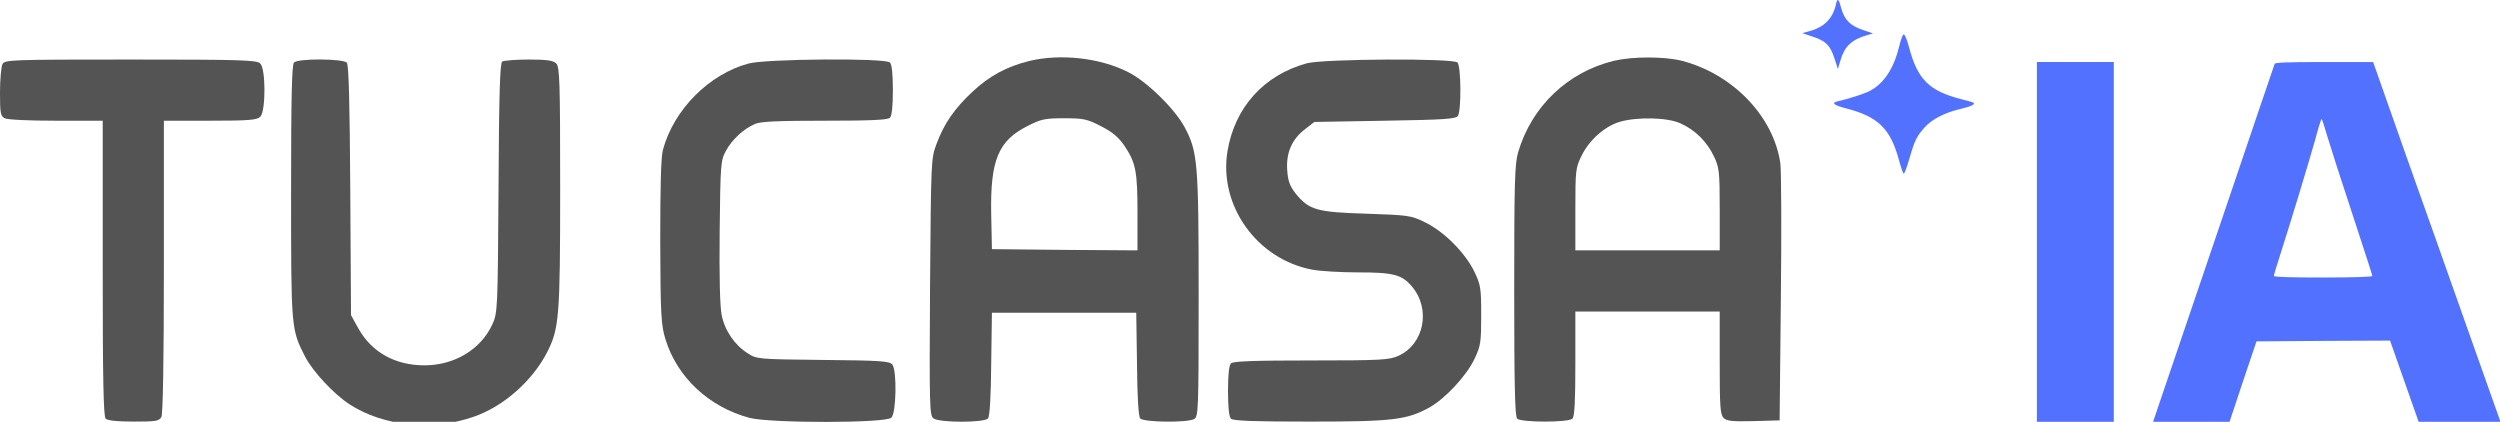
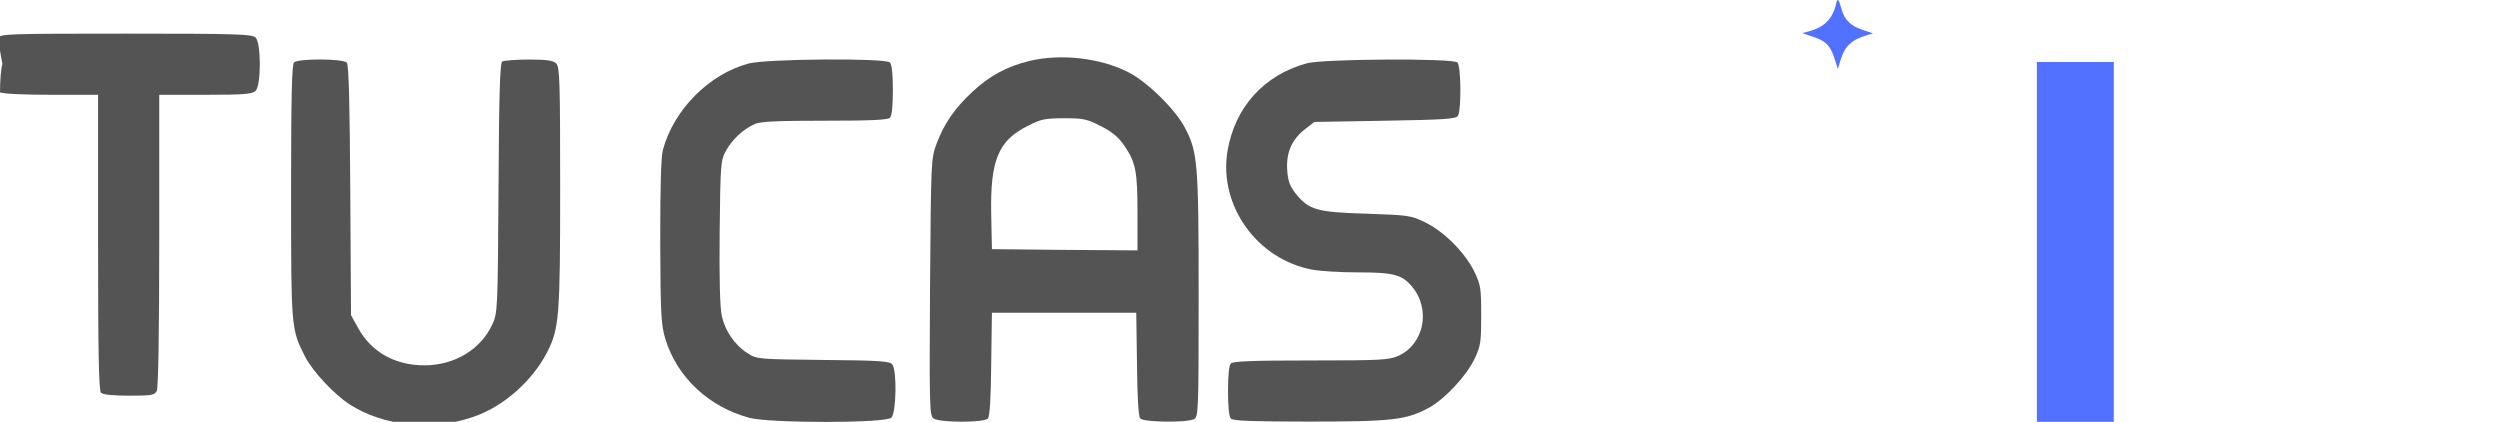
<svg xmlns="http://www.w3.org/2000/svg" width="326" height="55" version="1.2" preserveAspectRatio="xMidYMid meet" zoomAndPan="magnify">
  <g>
    <title>Layer 1</title>
    <g id="993c29a656">
      <path id="svg_1" fill="#545454" fill-rule="nonzero" d="m134.199,7.956c-2.871,0.703 -5.203,1.945 -7.402,4.02c-2.328,2.168 -3.699,4.148 -4.688,6.828c-0.703,1.848 -0.703,2.23 -0.832,18.629c-0.094,15.629 -0.062,16.746 0.449,17.129c0.797,0.574 6.633,0.574 7.113,0c0.223,-0.289 0.383,-2.84 0.414,-7.113l0.094,-6.668l18.82,0l0.098,6.668c0.031,4.273 0.191,6.824 0.414,7.113c0.445,0.512 6.059,0.574 7.016,0.094c0.574,-0.316 0.609,-0.828 0.609,-16.203c0,-17.32 -0.129,-18.66 -1.82,-21.852c-1.273,-2.391 -4.945,-5.996 -7.398,-7.207c-3.637,-1.852 -8.805,-2.426 -12.891,-1.438l0.004,0zm9.41,8.52c1.496,0.766 2.262,1.434 3.027,2.551c1.469,2.199 1.691,3.285 1.691,8.773l0,4.848l-9.473,-0.062l-9.508,-0.098l-0.094,-4.594c-0.129,-7.016 0.926,-9.57 4.785,-11.484c1.723,-0.891 2.262,-0.988 4.75,-0.988c2.523,0 2.969,0.098 4.82,1.055zm0,0" />
-       <path id="svg_2" fill="#545454" fill-rule="nonzero" d="m210.469,7.924c-6.062,1.469 -10.75,5.965 -12.504,11.93c-0.449,1.5 -0.512,4.051 -0.512,18.055c0,12.25 0.094,16.398 0.383,16.684c0.512,0.512 6.699,0.512 7.207,0c0.289,-0.285 0.383,-2.328 0.383,-7.176l0,-6.797l18.824,0l0,6.668c0,5.711 0.062,6.762 0.508,7.211c0.414,0.414 1.148,0.477 3.926,0.414l3.379,-0.098l0.16,-15.789c0.098,-8.676 0.062,-16.652 -0.062,-17.703c-0.863,-6.125 -6.191,-11.676 -12.855,-13.398c-2.297,-0.574 -6.379,-0.574 -8.836,0zm8.676,8.168c1.914,0.859 3.414,2.359 4.34,4.273c0.699,1.469 0.766,1.977 0.766,6.922l0,5.359l-18.824,0l0,-5.359c0,-5.137 0.035,-5.422 0.832,-7.02c0.988,-2.008 2.965,-3.762 4.91,-4.367c2.234,-0.672 6.254,-0.609 7.977,0.191zm0,0" />
-       <path id="svg_3" fill="#545454" fill-rule="nonzero" d="m0.316,8.37c-0.16,0.352 -0.316,2.012 -0.316,3.672c0,2.676 0.062,3.094 0.605,3.379c0.383,0.191 3.125,0.32 6.699,0.32l6.09,0l0,19.234c0,14.547 0.098,19.332 0.383,19.617c0.258,0.254 1.531,0.383 3.668,0.383c2.906,0 3.289,-0.062 3.605,-0.605c0.191,-0.414 0.32,-7.145 0.32,-19.617l0,-19.012l6.027,0c5.074,0 6.125,-0.098 6.539,-0.512c0.734,-0.703 0.734,-6.25 0,-6.953c-0.445,-0.445 -2.391,-0.512 -16.875,-0.512c-15.883,0 -16.426,0.031 -16.746,0.605zm0,0" />
+       <path id="svg_3" fill="#545454" fill-rule="nonzero" d="m0.316,8.37c-0.16,0.352 -0.316,2.012 -0.316,3.672c0.383,0.191 3.125,0.32 6.699,0.32l6.09,0l0,19.234c0,14.547 0.098,19.332 0.383,19.617c0.258,0.254 1.531,0.383 3.668,0.383c2.906,0 3.289,-0.062 3.605,-0.605c0.191,-0.414 0.32,-7.145 0.32,-19.617l0,-19.012l6.027,0c5.074,0 6.125,-0.098 6.539,-0.512c0.734,-0.703 0.734,-6.25 0,-6.953c-0.445,-0.445 -2.391,-0.512 -16.875,-0.512c-15.883,0 -16.426,0.031 -16.746,0.605zm0,0" />
      <path id="svg_4" fill="#545454" fill-rule="nonzero" d="m38.34,8.147c-0.285,0.289 -0.383,4.469 -0.383,16.844c0,17.863 0,17.926 1.82,21.5c0.988,1.945 3.797,4.945 5.836,6.254c4.465,2.867 10.781,3.477 16.172,1.594c3.895,-1.34 7.656,-4.691 9.57,-8.422c1.562,-3.094 1.691,-4.562 1.691,-21.469c0,-13.844 -0.062,-15.727 -0.512,-16.172c-0.383,-0.383 -1.18,-0.512 -3.57,-0.512c-1.691,0 -3.254,0.129 -3.477,0.258c-0.289,0.191 -0.418,4.242 -0.48,16.488c-0.094,15.887 -0.129,16.301 -0.797,17.77c-1.5,3.285 -4.945,5.359 -8.867,5.359c-3.828,0 -6.891,-1.723 -8.613,-4.816l-0.957,-1.723l-0.098,-16.238c-0.062,-11.133 -0.191,-16.395 -0.445,-16.684c-0.445,-0.539 -6.348,-0.574 -6.891,-0.031zm0,0" />
      <path id="svg_5" fill="#545454" fill-rule="nonzero" d="m97.641,8.276c-5.168,1.371 -9.793,6.027 -11.195,11.262c-0.258,0.957 -0.352,4.75 -0.352,12.023c0.031,9.57 0.129,10.848 0.668,12.633c1.531,5.039 5.711,8.898 11.008,10.305c2.805,0.699 17.734,0.699 18.469,-0.035c0.637,-0.637 0.734,-6.09 0.129,-6.922c-0.352,-0.445 -1.469,-0.539 -9.027,-0.605c-8.453,-0.094 -8.645,-0.094 -9.828,-0.859c-1.688,-1.055 -2.996,-2.938 -3.41,-5.008c-0.223,-1.117 -0.32,-4.945 -0.258,-10.879c0.098,-8.773 0.129,-9.25 0.801,-10.496c0.797,-1.496 2.328,-2.902 3.824,-3.539c0.766,-0.32 3.062,-0.414 9.125,-0.414c5.836,0 8.164,-0.098 8.453,-0.383c0.254,-0.258 0.383,-1.531 0.383,-3.605c0,-2.074 -0.129,-3.348 -0.383,-3.605c-0.605,-0.605 -16.141,-0.477 -18.406,0.129zm0,0" />
      <path id="svg_6" fill="#545454" fill-rule="nonzero" d="m170.434,8.245c-5.613,1.531 -9.41,5.742 -10.367,11.449c-1.18,7.113 3.859,14.133 11.07,15.473c1.02,0.191 3.699,0.352 5.965,0.352c4.594,0 5.711,0.285 7.02,1.848c2.484,2.938 1.594,7.496 -1.758,9.027c-1.211,0.543 -2.199,0.609 -11.418,0.609c-7.367,0 -10.145,0.094 -10.43,0.383c-0.258,0.254 -0.383,1.531 -0.383,3.602c0,2.074 0.125,3.352 0.383,3.605c0.285,0.289 2.996,0.383 10.27,0.383c10.812,0 12.633,-0.223 15.566,-1.816c2.074,-1.148 4.883,-4.148 5.934,-6.383c0.797,-1.688 0.863,-2.168 0.863,-5.676c0,-3.574 -0.066,-3.957 -0.926,-5.742c-1.215,-2.457 -3.957,-5.199 -6.414,-6.379c-1.816,-0.895 -2.168,-0.926 -7.656,-1.117c-6.473,-0.191 -7.461,-0.48 -9.219,-2.648c-0.73,-0.957 -0.988,-1.594 -1.082,-3.031c-0.16,-2.262 0.605,-4.051 2.391,-5.391l1.148,-0.891l9.219,-0.16c7.719,-0.129 9.25,-0.223 9.508,-0.641c0.445,-0.699 0.414,-6.473 -0.066,-6.953c-0.574,-0.574 -17.383,-0.477 -19.617,0.098zm0,0" />
      <path id="svg_7" fill="#5271ff" fill-rule="nonzero" d="m239.422,0.506c-0.402,1.883 -1.527,3.047 -3.512,3.57l-0.906,0.242l1.367,0.461c1.727,0.562 2.285,1.121 2.848,2.848l0.441,1.367l0.344,-1.145c0.52,-1.785 1.441,-2.672 3.41,-3.25l0.824,-0.242l-1.348,-0.461c-1.605,-0.543 -2.367,-1.305 -2.77,-2.75c-0.34,-1.305 -0.52,-1.465 -0.699,-0.641zm0,0" />
-       <path id="svg_8" fill="#5271ff" fill-rule="nonzero" d="m247.668,6.002c-0.703,2.91 -2.008,4.918 -3.895,5.879c-0.699,0.363 -2.828,1.043 -4.113,1.324c-0.922,0.184 -0.539,0.523 1.066,0.926c4.191,1.082 5.797,2.648 6.902,6.762c0.262,0.965 0.539,1.746 0.621,1.746c0.102,0 0.422,-0.883 0.742,-1.969c0.684,-2.387 0.965,-2.93 2.027,-4.113c0.984,-1.043 2.57,-1.863 4.617,-2.348c1.402,-0.34 1.926,-0.582 1.723,-0.801c-0.059,-0.062 -0.801,-0.281 -1.645,-0.484c-4.152,-1.062 -5.68,-2.586 -6.781,-6.781c-0.242,-0.922 -0.543,-1.664 -0.684,-1.664c-0.121,0 -0.383,0.68 -0.582,1.523zm0,0" />
-       <path id="svg_9" fill="#5271ff" fill-rule="nonzero" d="m296.613,8.331c-0.062,0.141 -3.211,9.434 -7.004,20.629c-3.793,11.199 -7.363,21.695 -7.926,23.32l-1.004,2.969l9.973,0l1.785,-5.379l1.809,-5.355l8.707,-0.062l8.711,-0.039l3.812,10.836l10.676,0l-4.152,-11.699c-2.27,-6.422 -6.023,-17.039 -8.352,-23.559l-4.191,-11.902l-6.383,0c-4.918,0 -6.402,0.062 -6.461,0.242zm6.902,9.551c0.383,1.285 1.848,5.859 3.27,10.137c1.406,4.273 2.57,7.867 2.57,7.965c0,0.121 -2.406,0.203 -6.422,0.203c-4.234,0 -6.422,-0.062 -6.422,-0.203c0,-0.121 0.32,-1.184 0.703,-2.367c1.445,-4.496 3.871,-12.5 4.637,-15.23c0.422,-1.586 0.82,-2.871 0.883,-2.871c0.059,0 0.402,1.062 0.781,2.367zm0,0" />
      <path id="svg_10" fill="#5271ff" fill-rule="nonzero" d="m265.609,31.67l0,23.578l10.031,0l0,-47.16l-10.031,0l0,23.582zm0,0" />
    </g>
  </g>
</svg>